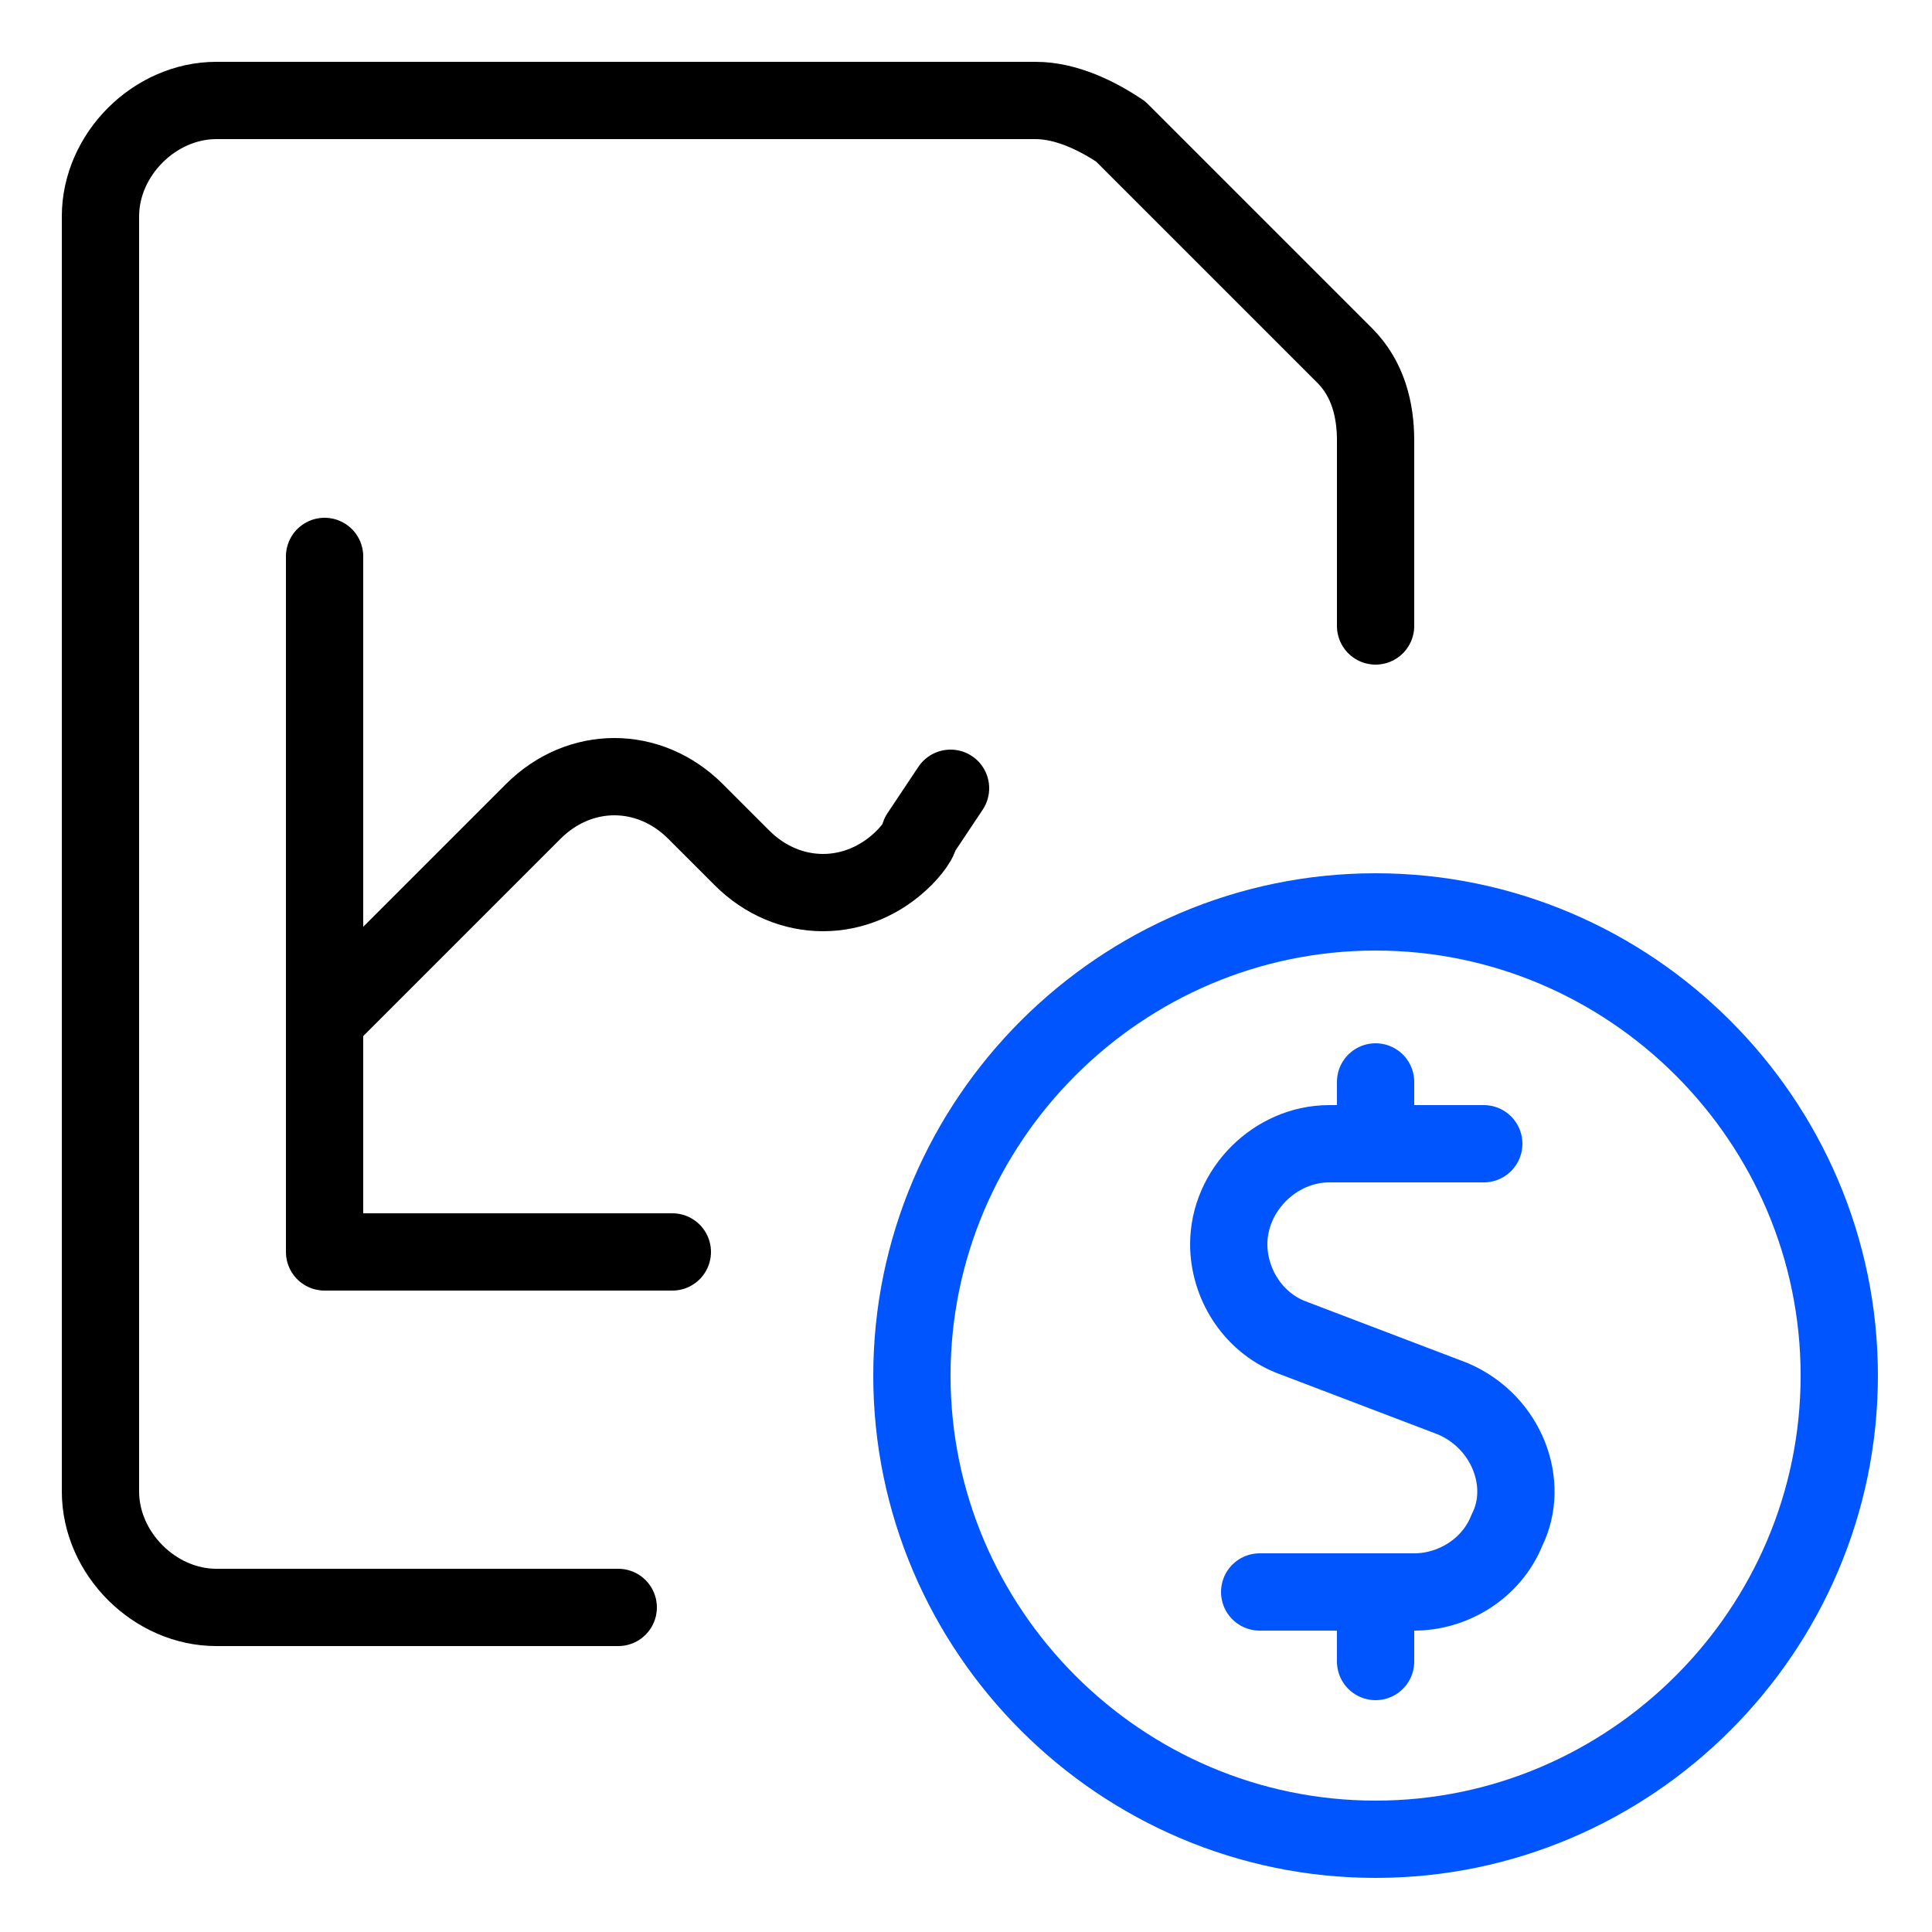
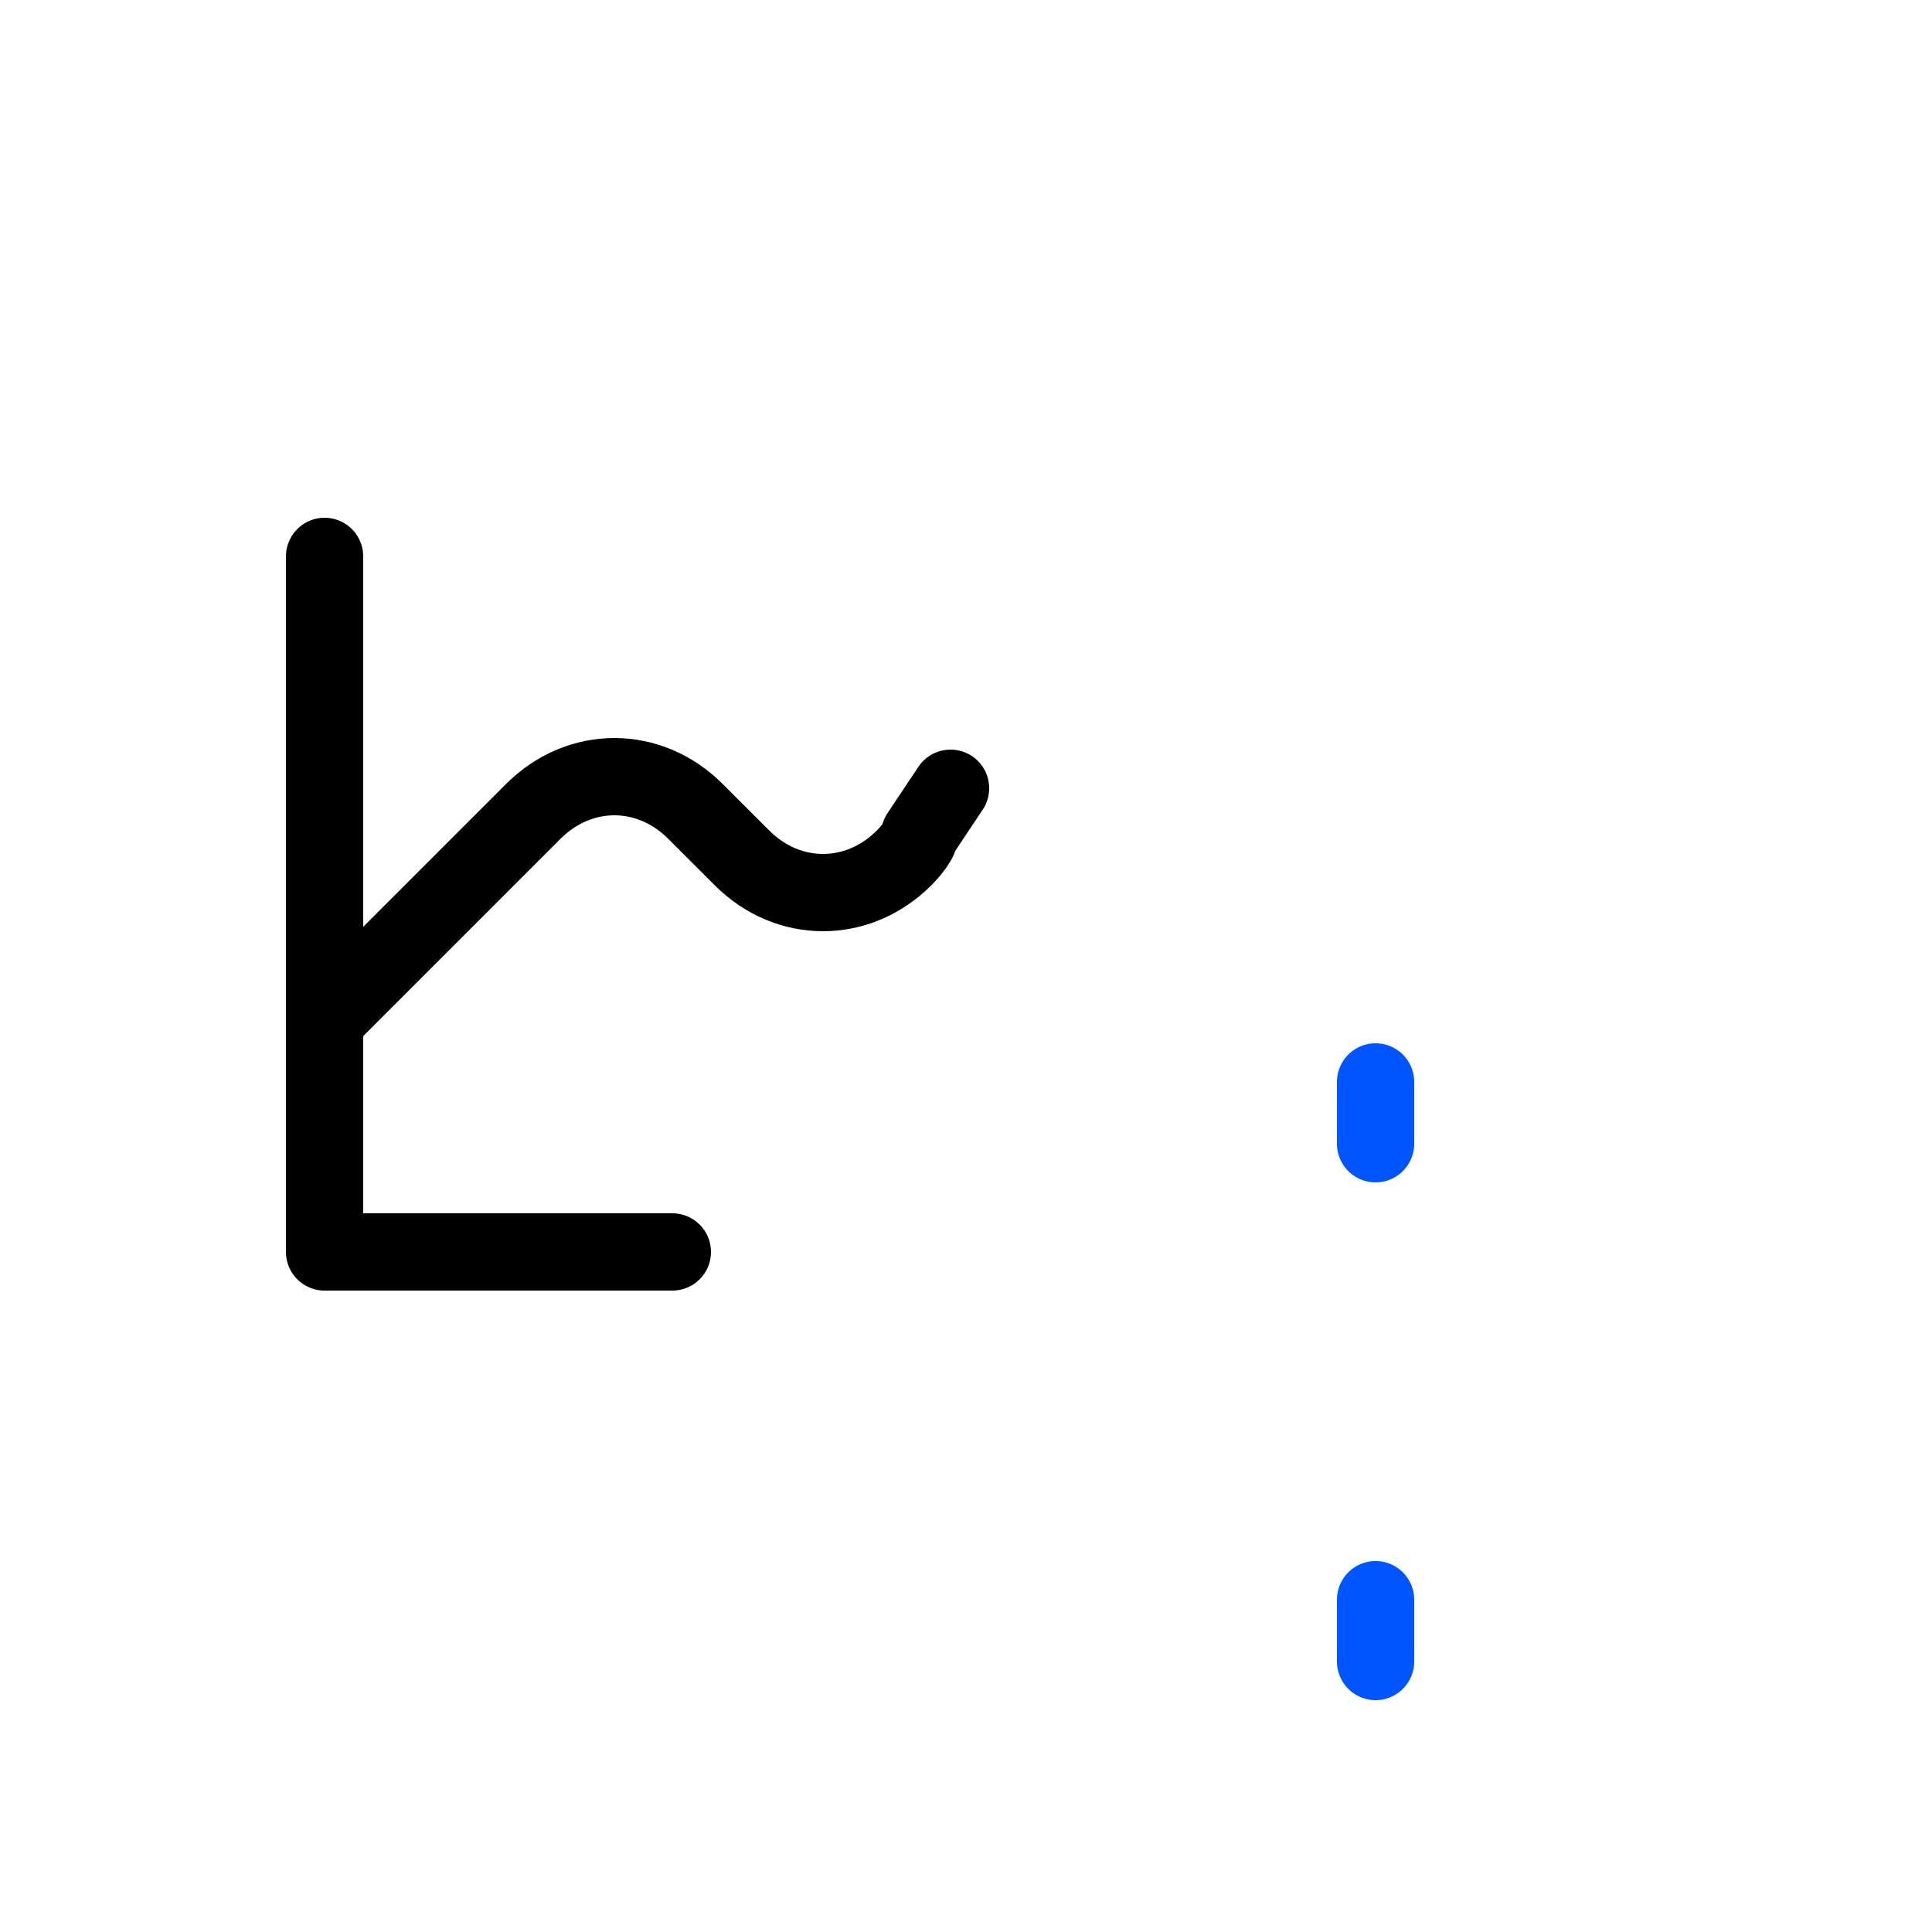
<svg xmlns="http://www.w3.org/2000/svg" viewBox="0 0 25 25">
  <defs>
    <style>      .cls-1 {        stroke: #05f;      }      .cls-1, .cls-2 {        fill: none;        stroke-linecap: round;        stroke-linejoin: round;      }      .cls-2 {        stroke: #000;      }    </style>
  </defs>
  <g>
    <g>
-       <path class="cls-1" d="M19.2,14.8h-2c-.7,0-1.3.6-1.3,1.3,0,.5.3,1,.8,1.2l2.1.8c.7.3,1,1.1.7,1.7-.2.5-.7.8-1.2.8h-2" />
      <path class="cls-1" d="M17.8,14.8v-.8" />
      <path class="cls-1" d="M17.8,21.5v-.8" />
-       <path class="cls-1" d="M11.8,17.8c0,3.3,2.7,6,6,6s6-2.7,6-6-2.7-6-6-6-6,2.7-6,6Z" />
      <path class="cls-2" d="M4.2,7.2v9h4.5" />
      <path class="cls-2" d="M4.2,13.2l2.7-2.7c.6-.6,1.5-.6,2.1,0,0,0,0,0,0,0l.6.6c.6.6,1.5.6,2.1,0,0,0,.2-.2.2-.3l.4-.6" />
-       <path class="cls-2" d="M8,20.8H2.8c-.8,0-1.5-.7-1.5-1.5V2.8c0-.8.7-1.5,1.5-1.5h10.6c.4,0,.8.2,1.1.4l2.9,2.9c.3.3.4.7.4,1.1v2.4" />
    </g>
  </g>
</svg>